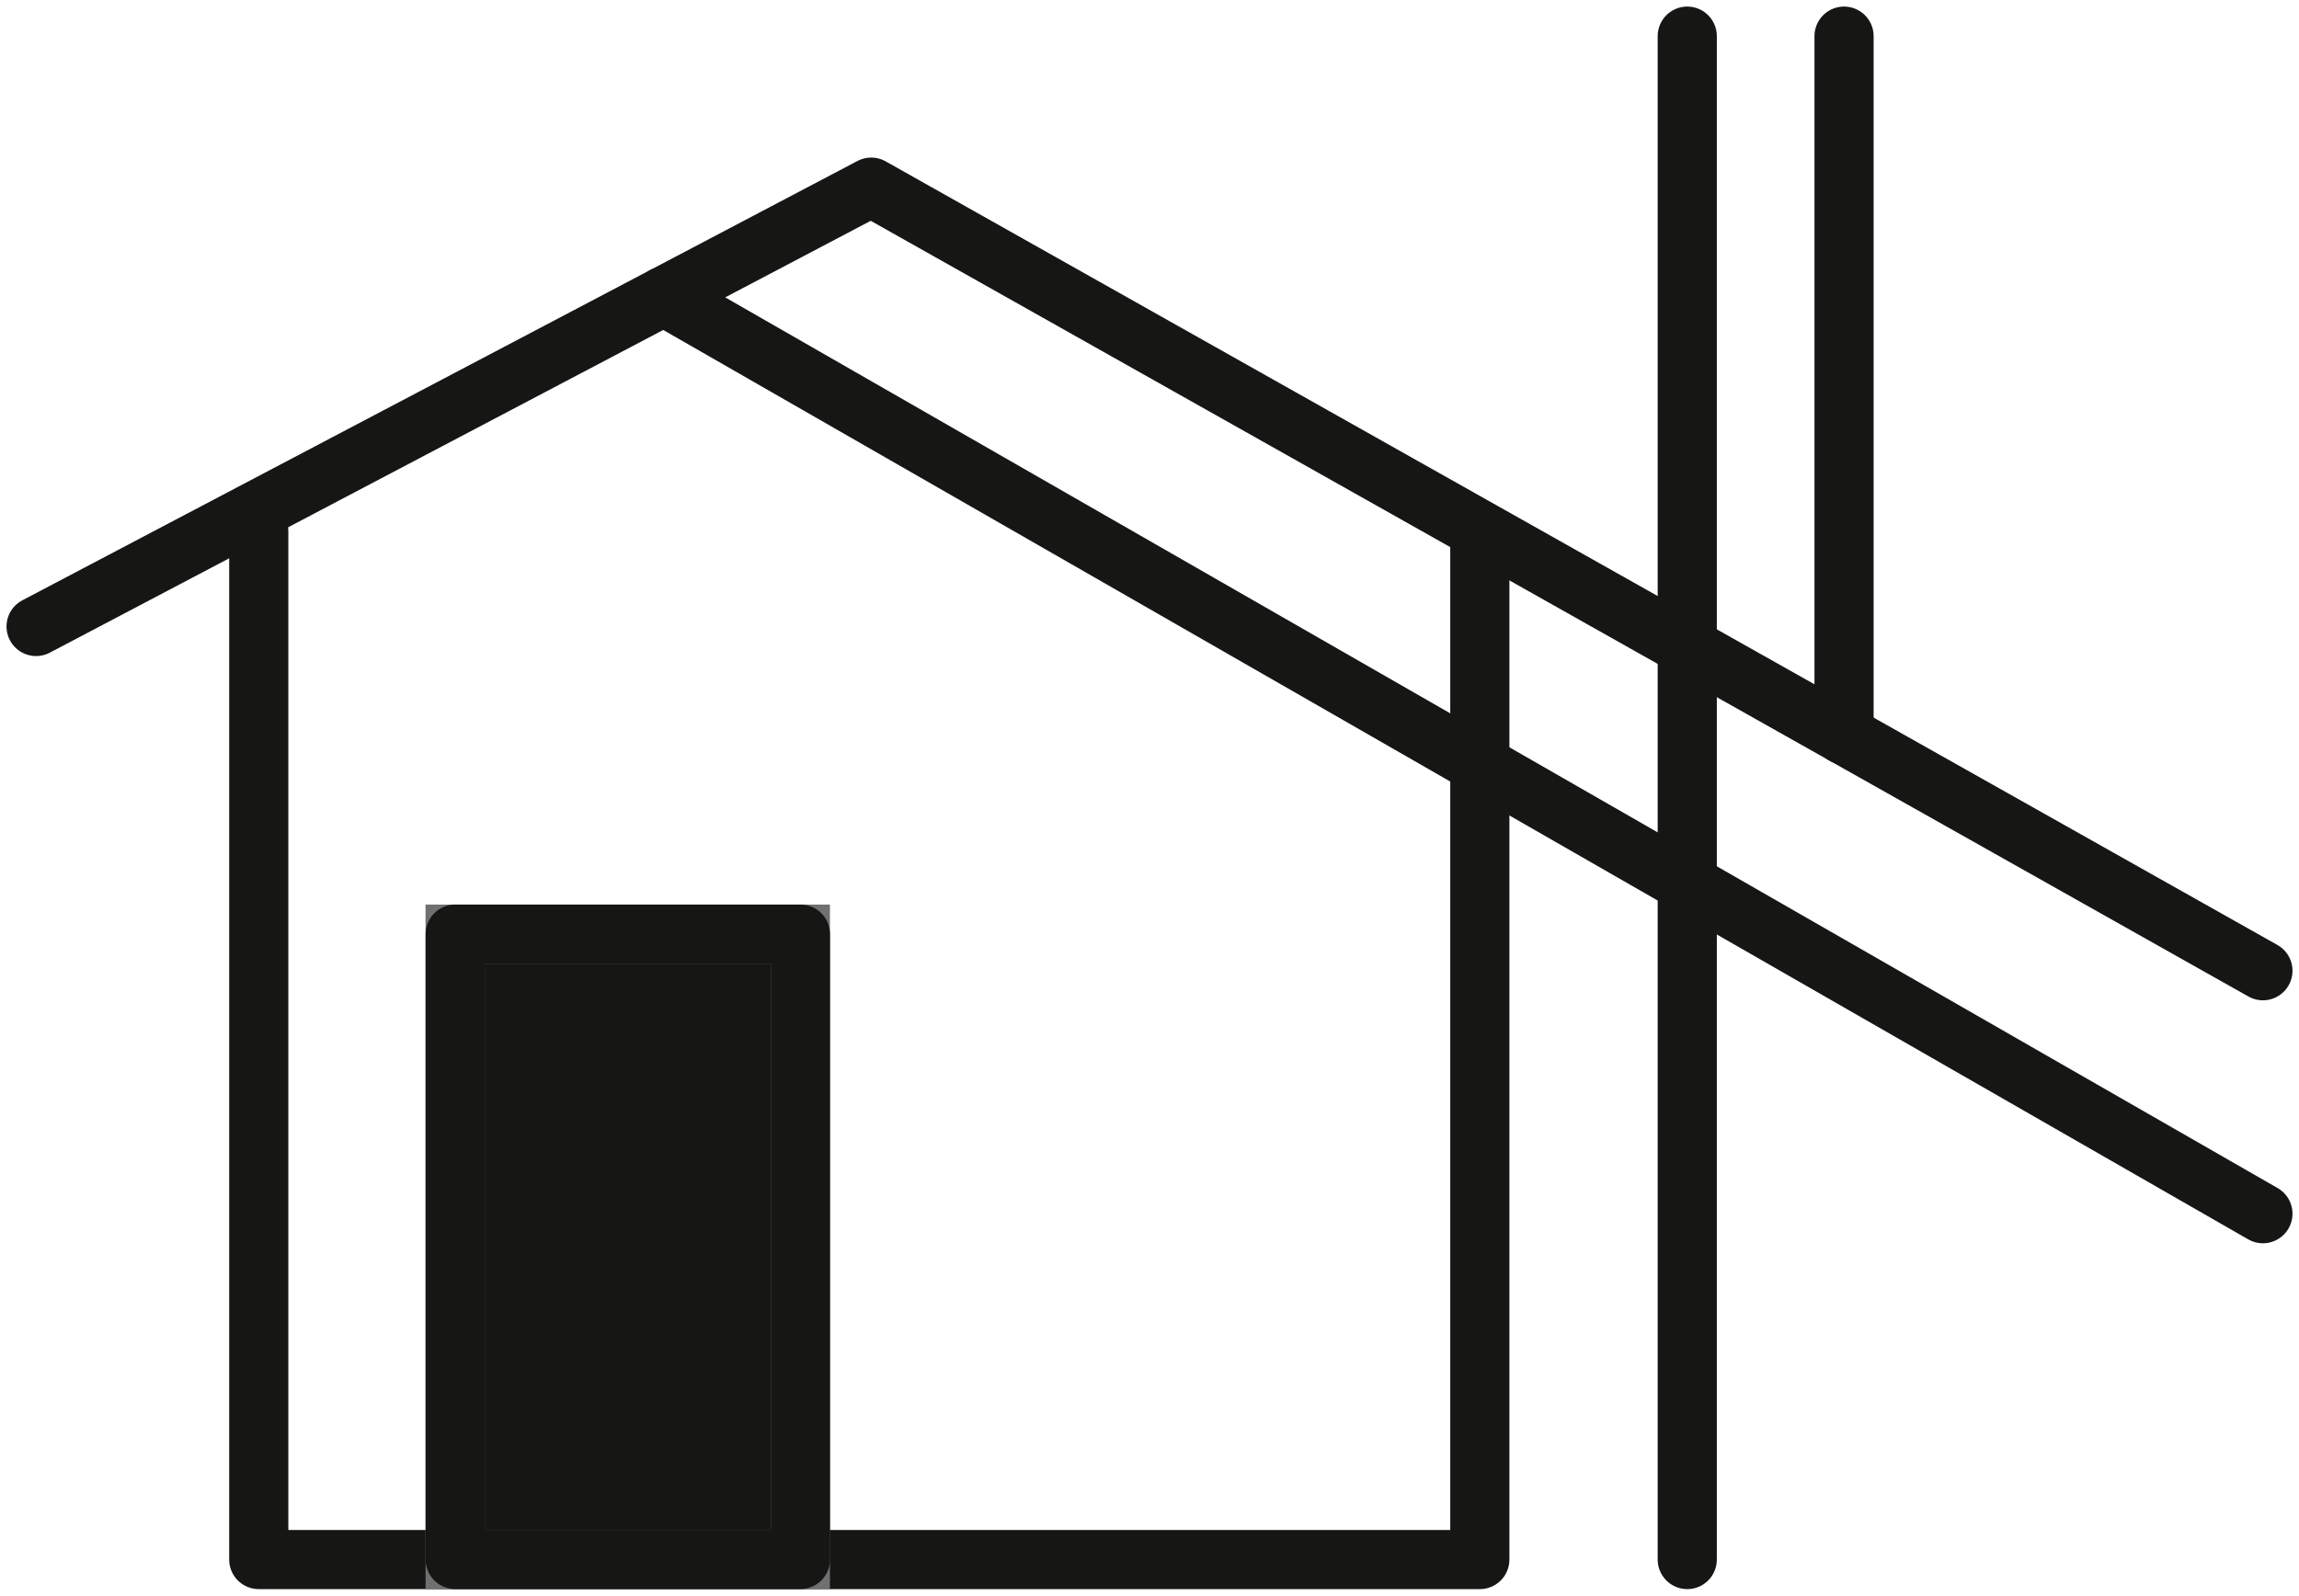
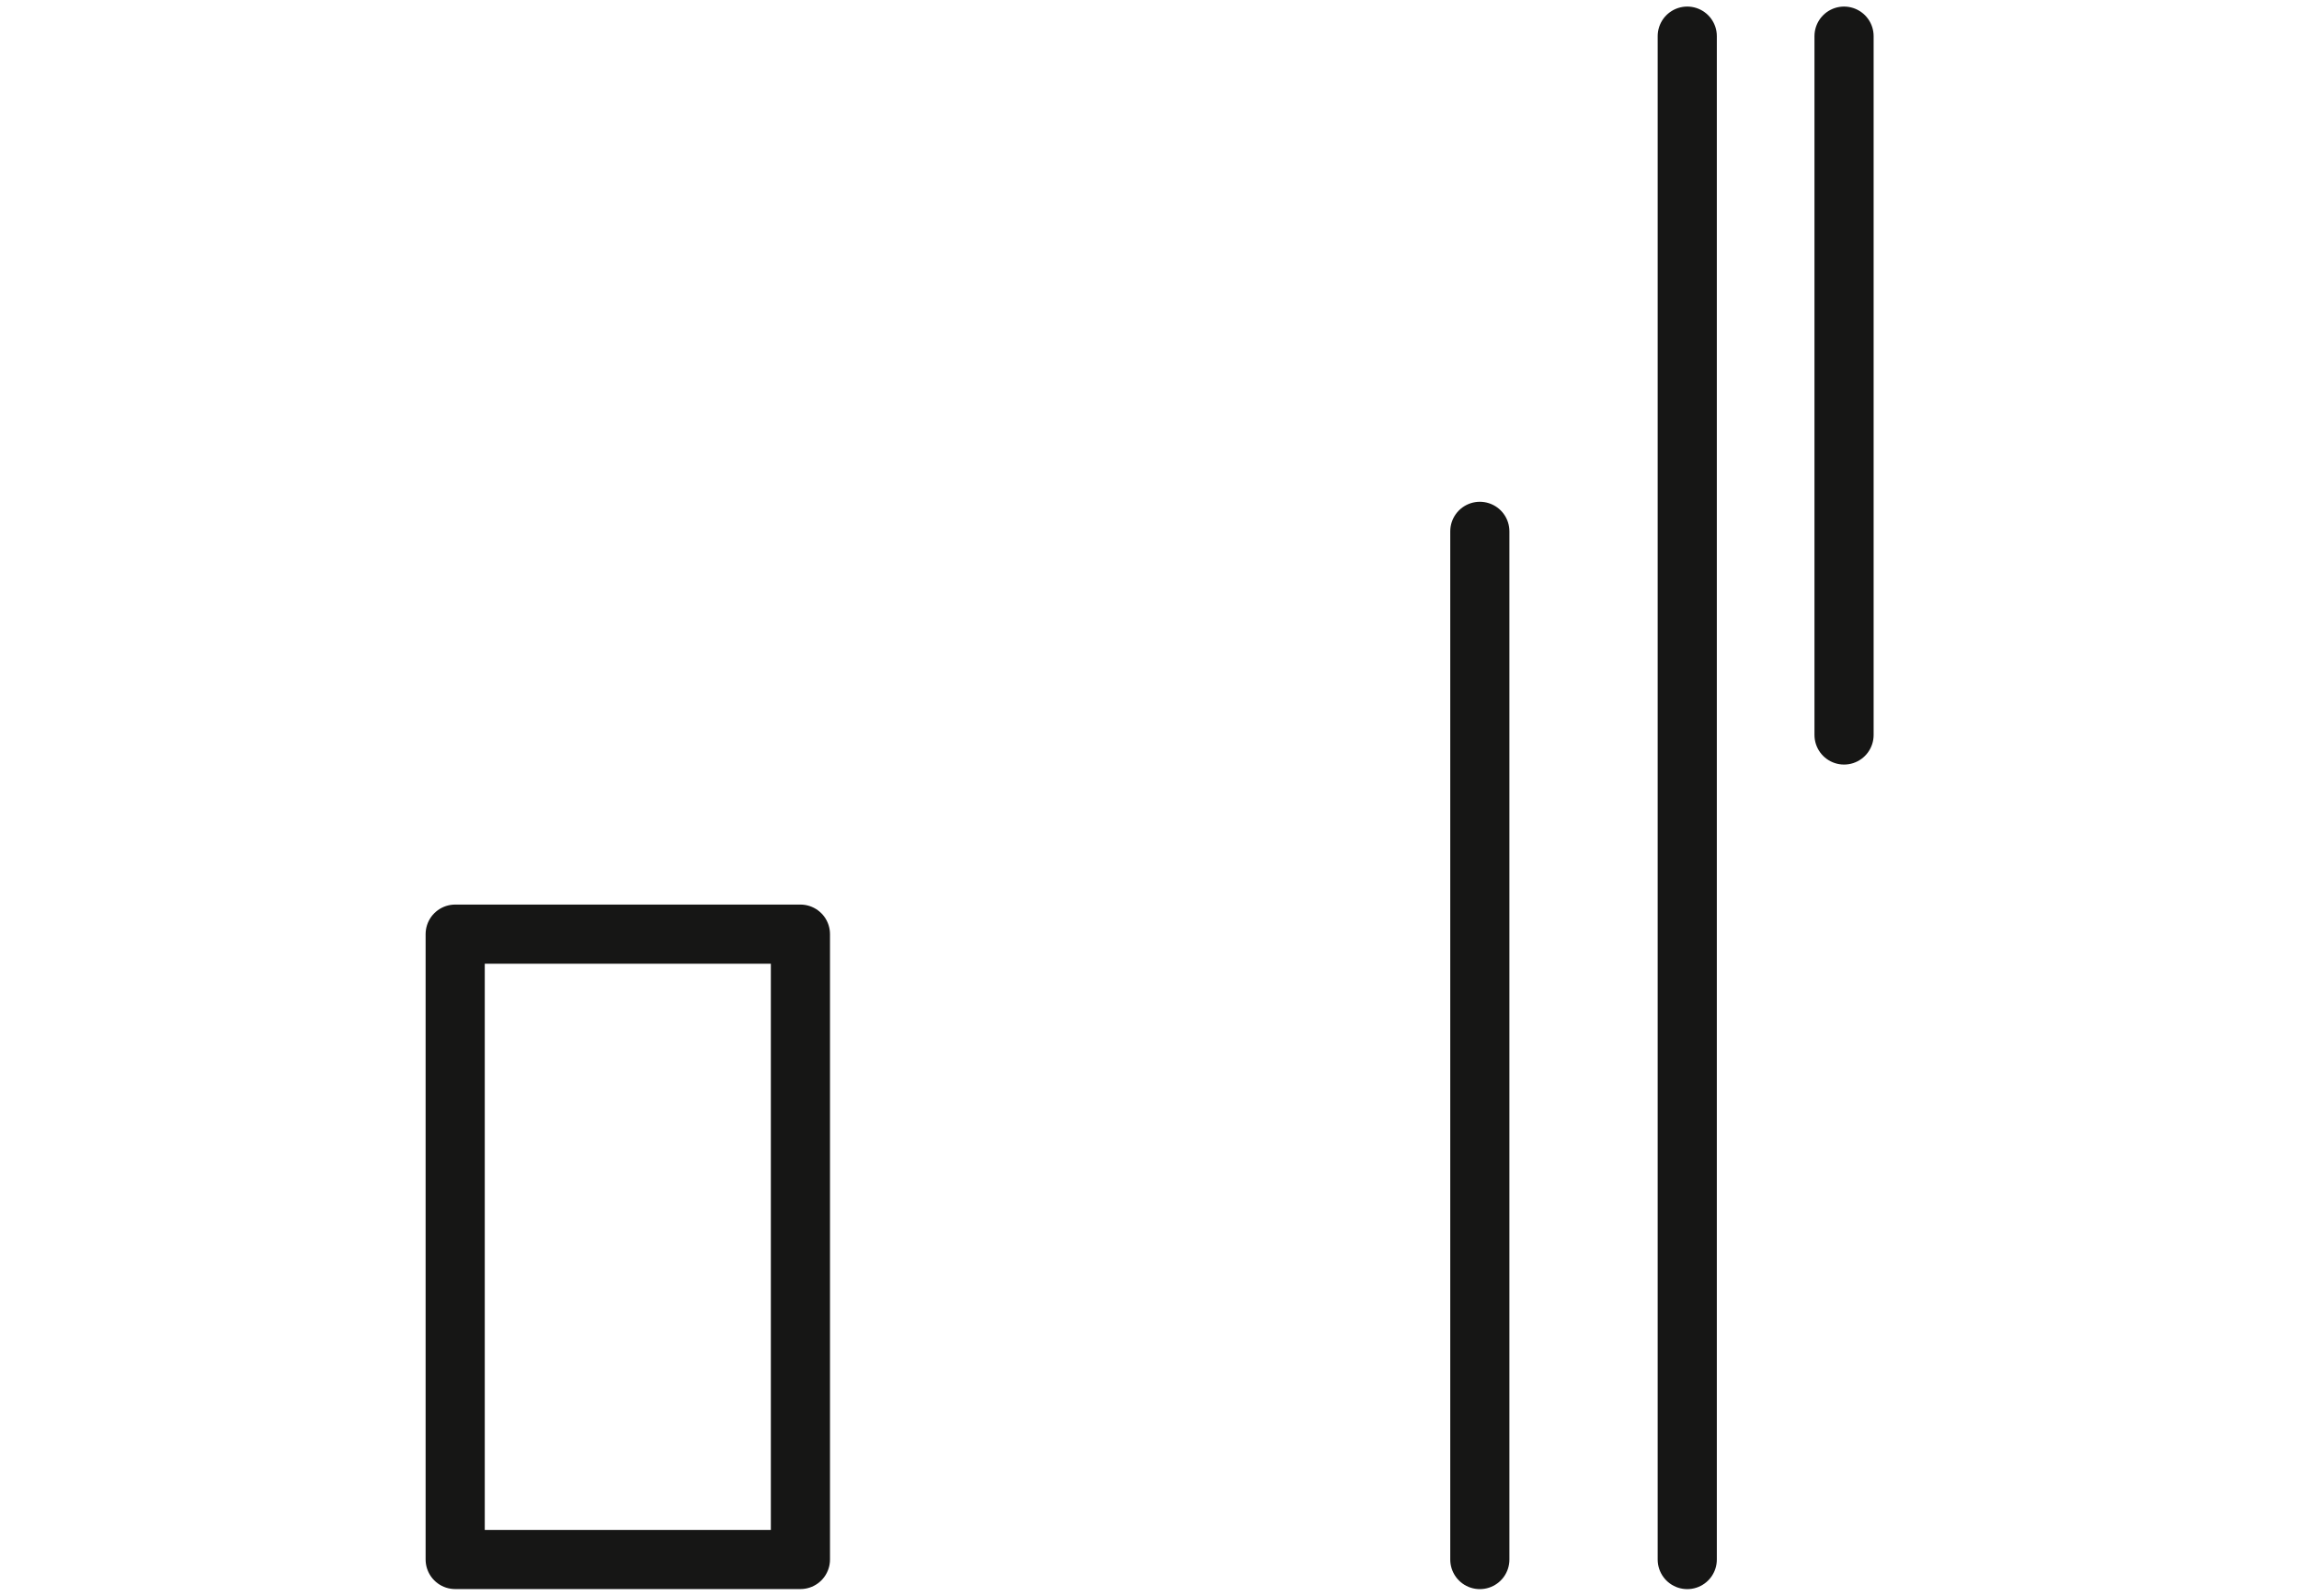
<svg xmlns="http://www.w3.org/2000/svg" width="38.87" height="26.985" viewBox="0 0 38.87 26.985">
  <defs>
    <clipPath id="clip-path">
      <rect id="Rectangle_7158" data-name="Rectangle 7158" width="38.87" height="26.985" fill="none" stroke="#707070" stroke-width="1" />
    </clipPath>
  </defs>
  <g id="Group_9175" data-name="Group 9175" transform="translate(0)">
    <g id="Group_9172" data-name="Group 9172" transform="translate(0 0)">
      <g id="Group_9171" data-name="Group 9171" clip-path="url(#clip-path)">
-         <path id="Path_680" data-name="Path 680" d="M27.812,14.719V32.108H7.167V14.719" transform="translate(-2.792 -5.733)" fill="none" stroke="#161615" stroke-linecap="round" stroke-linejoin="round" stroke-width="1" />
-         <path id="Path_681" data-name="Path 681" d="M38.65,18.437,15.12,5.185,1,12.615" transform="translate(-0.39 -2.02)" fill="none" stroke="#161615" stroke-linecap="round" stroke-linejoin="round" stroke-width="1" />
-         <line id="Line_569" data-name="Line 569" x2="27.036" y2="15.516" transform="translate(11.224 5.01)" fill="none" stroke="#161615" stroke-linecap="round" stroke-linejoin="round" stroke-width="1" />
+         <path id="Path_680" data-name="Path 680" d="M27.812,14.719V32.108V14.719" transform="translate(-2.792 -5.733)" fill="none" stroke="#161615" stroke-linecap="round" stroke-linejoin="round" stroke-width="1" />
        <line id="Line_570" data-name="Line 570" y2="25.764" transform="translate(28.527 0.611)" fill="none" stroke="#161615" stroke-linecap="round" stroke-linejoin="round" stroke-width="1" />
        <line id="Line_571" data-name="Line 571" y2="11.819" transform="translate(31.178 0.611)" fill="none" stroke="#161615" stroke-linecap="round" stroke-linejoin="round" stroke-width="1" />
      </g>
    </g>
-     <rect id="Rectangle_7159" data-name="Rectangle 7159" width="5.837" height="10.576" transform="translate(7.695 15.798)" fill="#161615" stroke="#707070" stroke-width="1" />
    <g id="Group_9174" data-name="Group 9174" transform="translate(0 0)">
      <g id="Group_9173" data-name="Group 9173" clip-path="url(#clip-path)">
        <rect id="Rectangle_7160" data-name="Rectangle 7160" width="5.837" height="10.576" transform="translate(7.696 15.798)" fill="none" stroke="#161615" stroke-linecap="round" stroke-linejoin="round" stroke-width="1" />
      </g>
    </g>
  </g>
</svg>